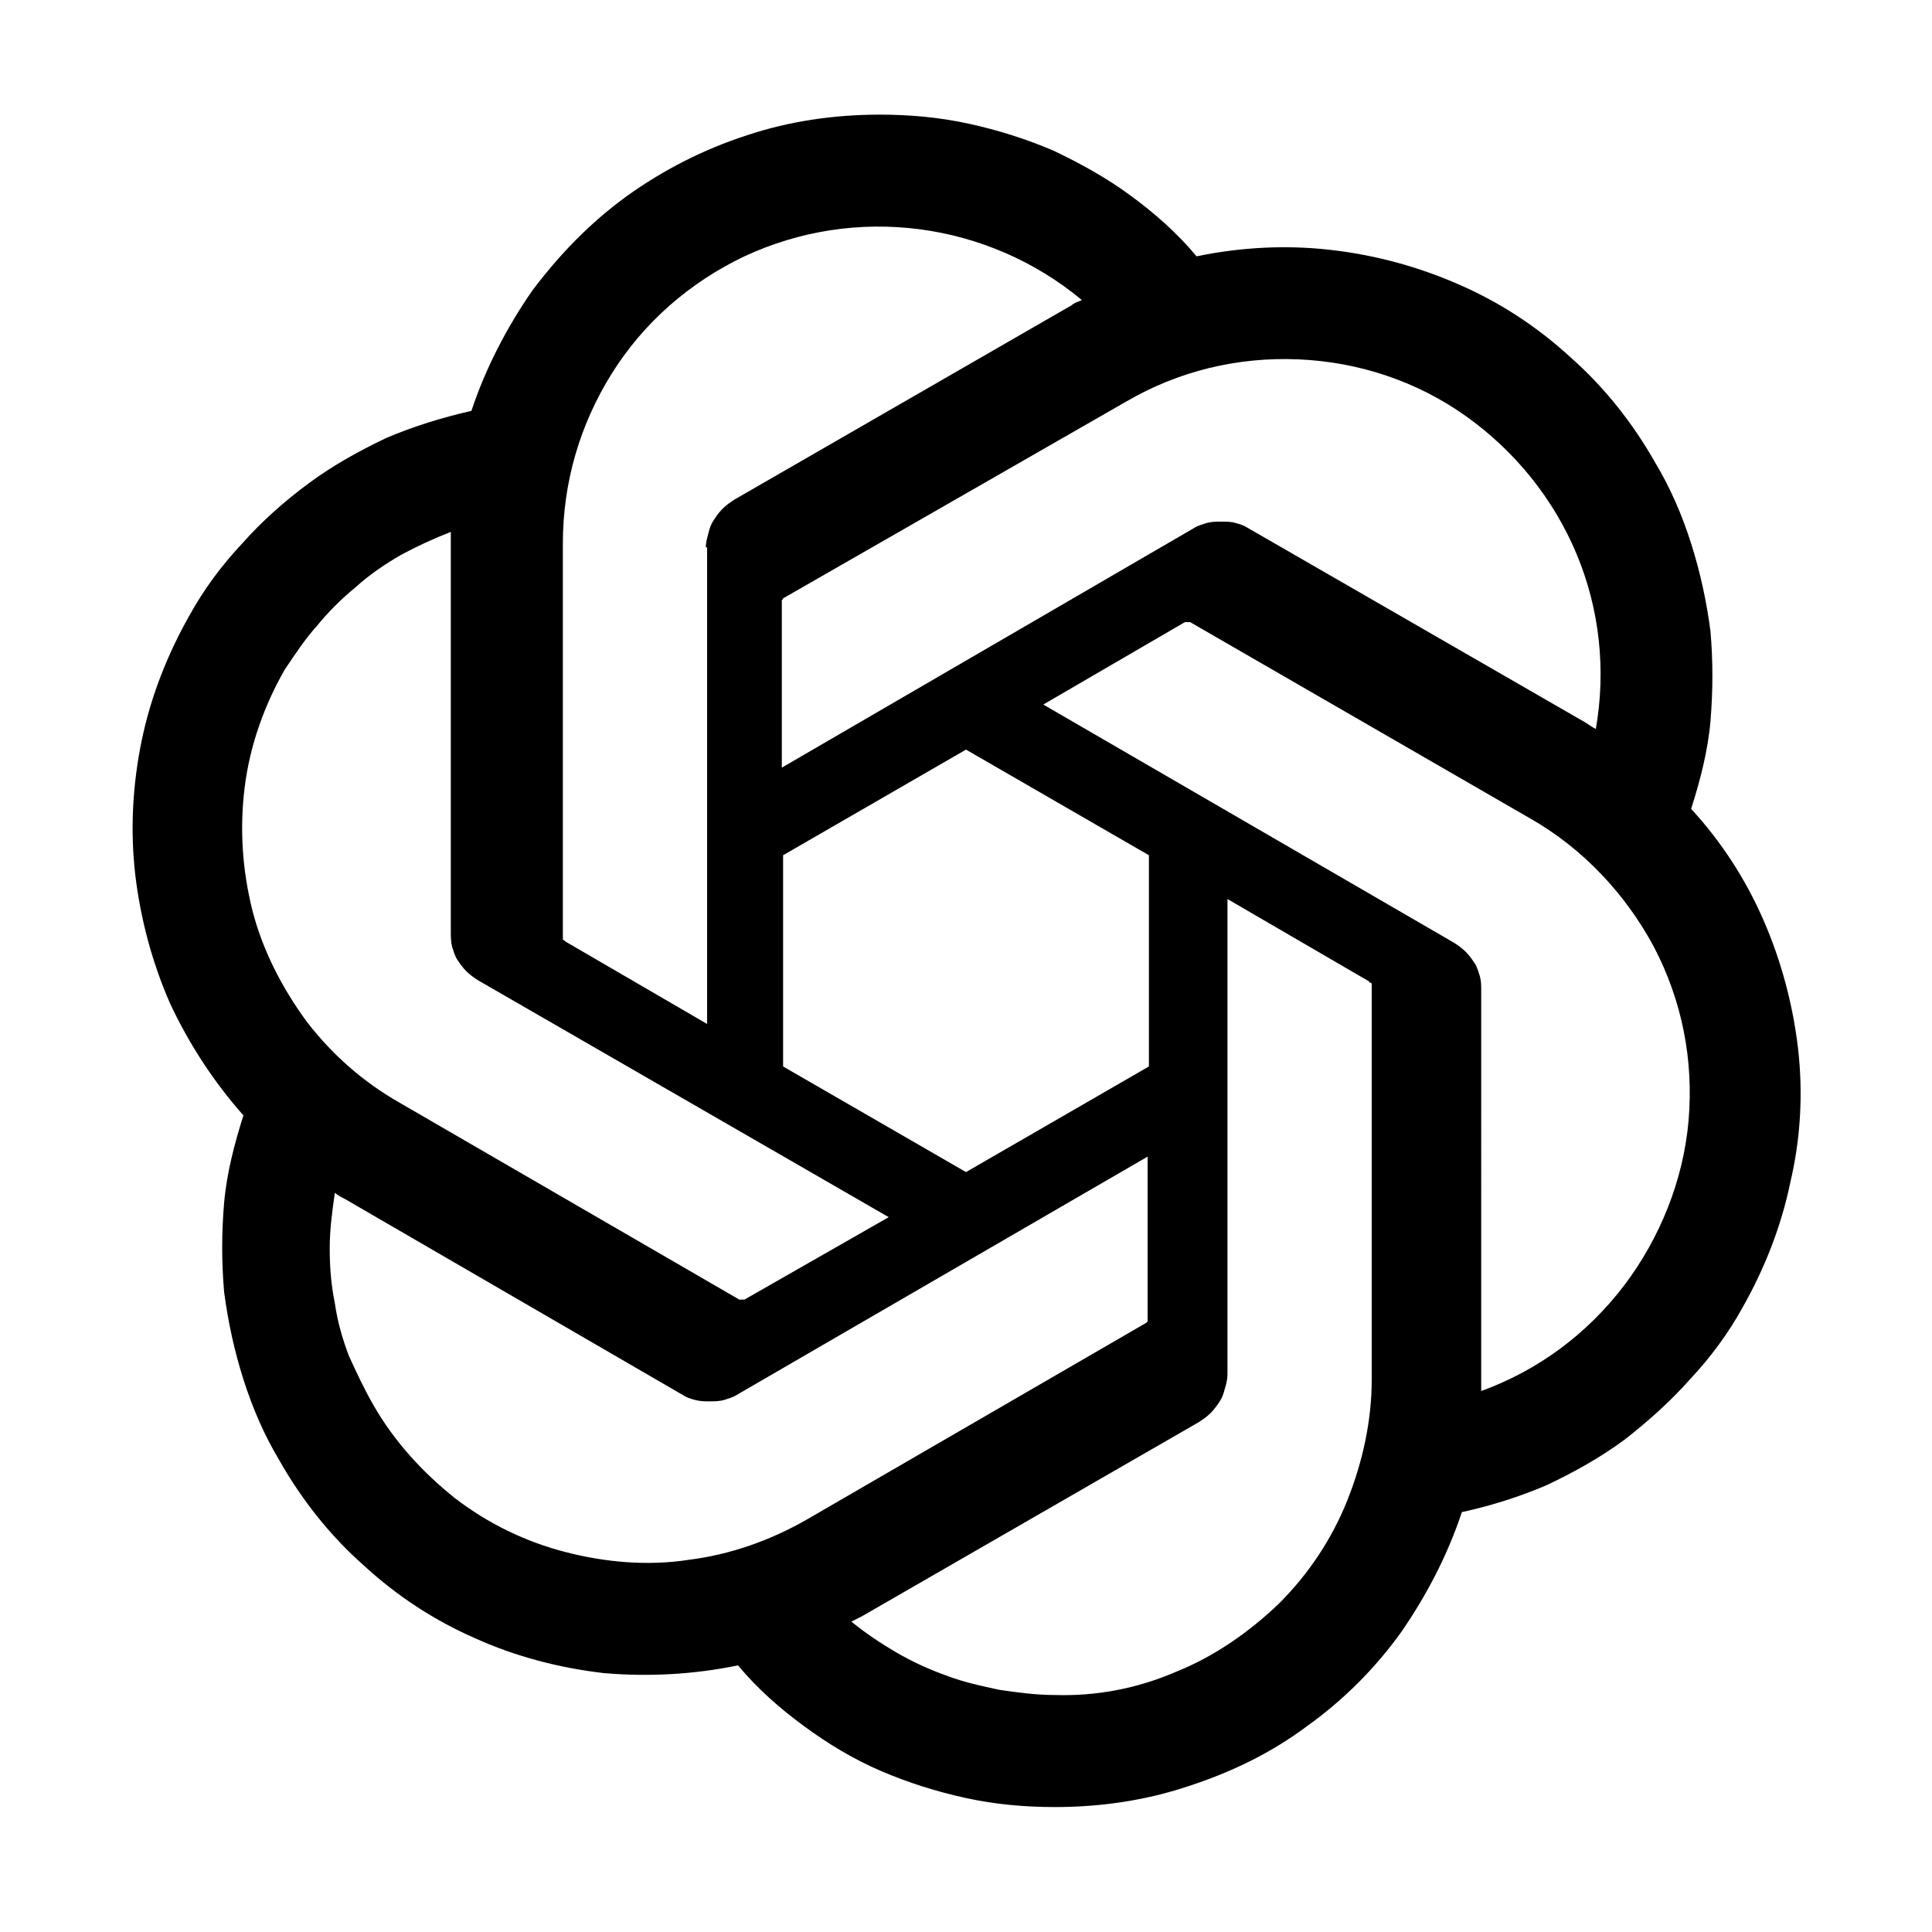
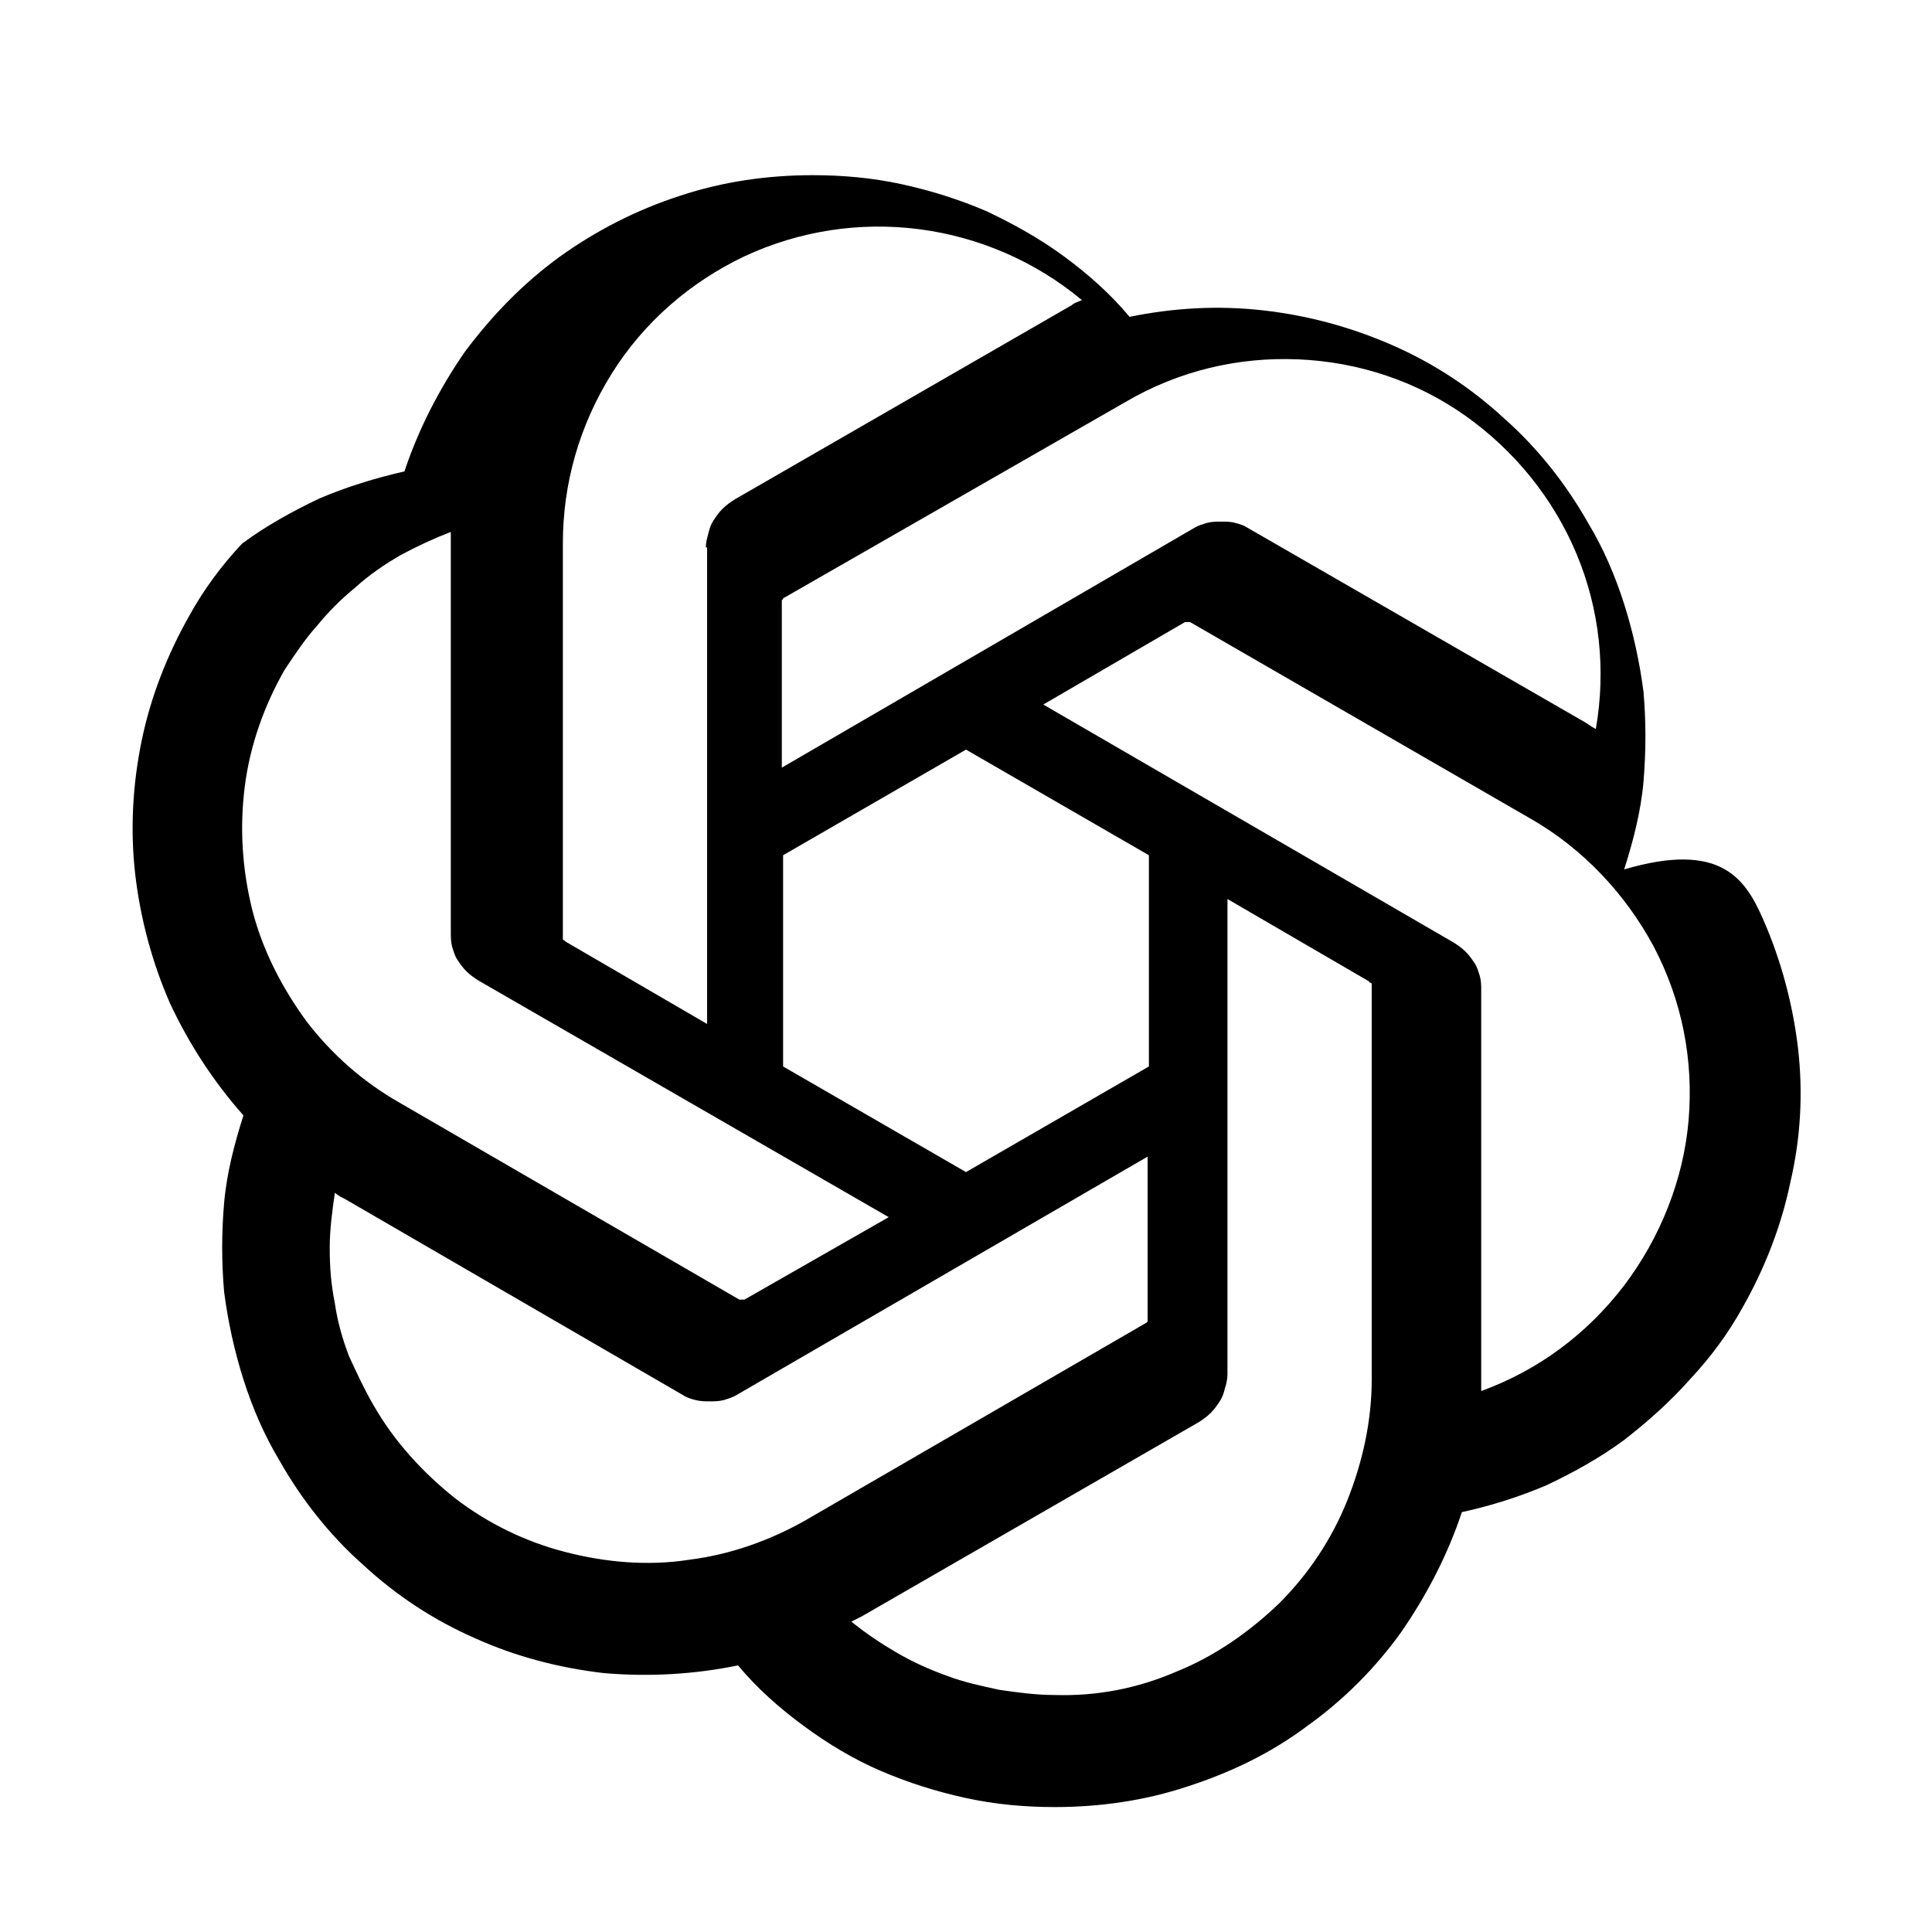
<svg xmlns="http://www.w3.org/2000/svg" version="1.1" id="Capa_1" x="0px" y="0px" viewBox="0 0 150 150" style="enable-background:new 0 0 150 150;" xml:space="preserve">
-   <path d="M136.9,71.4c1.4,3.2,2.3,6.6,2.7,10c0.4,3.5,0.2,7-0.6,10.4c-0.7,3.4-2,6.7-3.7,9.7c-1.1,2-2.5,3.9-4.1,5.6  c-1.5,1.7-3.3,3.3-5.1,4.7c-1.9,1.4-3.9,2.5-6,3.5c-2.1,0.9-4.3,1.6-6.6,2.1c-1.1,3.3-2.7,6.4-4.7,9.3c-2,2.8-4.5,5.3-7.3,7.3  c-2.8,2.1-5.9,3.6-9.3,4.7c-3.3,1.1-6.8,1.6-10.3,1.6c-2.3,0-4.6-0.2-6.9-0.7c-2.3-0.5-4.5-1.2-6.6-2.1s-4.1-2.1-6-3.5  c-1.9-1.4-3.6-2.9-5.1-4.7c-3.4,0.7-6.9,0.9-10.4,0.6c-3.5-0.4-6.9-1.3-10-2.7c-3.2-1.4-6.1-3.3-8.7-5.7c-2.6-2.3-4.8-5.1-6.5-8.1  c-1.2-2-2.1-4.1-2.8-6.3c-0.7-2.2-1.2-4.5-1.5-6.8c-0.2-2.3-0.2-4.6,0-6.9c0.2-2.3,0.8-4.6,1.5-6.8c-2.3-2.6-4.2-5.5-5.7-8.7  c-1.4-3.2-2.3-6.6-2.7-10c-0.4-3.5-0.2-7,0.5-10.4c0.7-3.4,2-6.7,3.7-9.7c1.1-2,2.5-3.9,4.1-5.6c1.5-1.7,3.3-3.3,5.2-4.7  c1.9-1.4,3.9-2.5,6-3.5c2.1-0.9,4.4-1.6,6.6-2.1c1.1-3.3,2.7-6.4,4.7-9.3c2.1-2.8,4.5-5.3,7.4-7.4c2.8-2,5.9-3.6,9.3-4.7  c3.3-1.1,6.8-1.6,10.3-1.6c2.3,0,4.6,0.2,6.9,0.7c2.3,0.5,4.5,1.2,6.6,2.1c2.1,1,4.1,2.1,6,3.5c1.9,1.4,3.6,2.9,5.1,4.7  c3.4-0.7,6.9-0.9,10.4-0.5c3.5,0.4,6.8,1.3,10,2.7c3.2,1.4,6.1,3.3,8.7,5.7c2.6,2.3,4.8,5.1,6.5,8.1c1.2,2,2.1,4.1,2.8,6.3  c0.7,2.2,1.2,4.5,1.5,6.8c0.2,2.3,0.2,4.6,0,7c-0.2,2.3-0.8,4.6-1.5,6.8C133.6,65.3,135.5,68.2,136.9,71.4L136.9,71.4z M91.3,129.8  c3-1.2,5.7-3.1,8-5.3c2.3-2.3,4.1-5,5.3-8c1.2-3,1.9-6.2,1.9-9.4V76.6c0,0,0-0.1,0-0.1c0,0,0-0.1,0-0.1c0,0,0-0.1-0.1-0.1  c0,0-0.1,0-0.1-0.1l-11-6.4v36.9c0,0.4-0.1,0.8-0.2,1.1c-0.1,0.4-0.2,0.7-0.4,1s-0.4,0.6-0.7,0.9c-0.3,0.3-0.6,0.5-0.9,0.7  l-26.2,15.1c-0.2,0.1-0.6,0.3-0.8,0.4c1.1,0.9,2.3,1.7,3.5,2.4c1.2,0.7,2.5,1.3,3.9,1.8c1.3,0.5,2.7,0.8,4.1,1.1  c1.4,0.2,2.8,0.4,4.3,0.4C85.1,131.7,88.3,131.1,91.3,129.8L91.3,129.8z M29,109.1c1.6,2.8,3.8,5.2,6.3,7.2c2.6,2,5.5,3.4,8.6,4.2  s6.4,1.1,9.6,0.6c3.2-0.4,6.3-1.5,9.1-3.1l26.4-15.3l0.1-0.1c0,0,0,0,0-0.1c0,0,0-0.1,0-0.1V89.8l-31.9,18.5c-0.3,0.2-0.7,0.3-1,0.4  c-0.4,0.1-0.7,0.1-1.1,0.1c-0.4,0-0.7,0-1.1-0.1c-0.4-0.1-0.7-0.2-1-0.4L26.8,93.1c-0.2-0.1-0.6-0.3-0.8-0.5  c-0.2,1.4-0.4,2.8-0.4,4.3s0.1,2.8,0.4,4.3c0.2,1.4,0.6,2.8,1.1,4.1C27.7,106.6,28.3,107.9,29,109.1L29,109.1z M22.1,52  c-1.6,2.8-2.7,5.9-3.1,9.1c-0.4,3.2-0.2,6.4,0.6,9.6c0.8,3.1,2.3,6,4.2,8.6c2,2.6,4.4,4.7,7.2,6.3l26.4,15.3c0,0,0.1,0,0.1,0h0.1  c0,0,0.1,0,0.1,0c0,0,0.1,0,0.1,0L69,94.5L37.1,76.1c-0.3-0.2-0.6-0.4-0.9-0.7c-0.3-0.3-0.5-0.6-0.7-0.9c-0.2-0.3-0.3-0.7-0.4-1  C35,73.1,35,72.7,35,72.3V41.3c-1.3,0.5-2.6,1.1-3.9,1.8c-1.2,0.7-2.4,1.5-3.5,2.5c-1.1,0.9-2.1,1.9-3,3  C23.7,49.6,22.9,50.8,22.1,52L22.1,52z M112.9,73.2c0.3,0.2,0.6,0.4,0.9,0.7c0.3,0.3,0.5,0.6,0.7,0.9c0.2,0.3,0.3,0.7,0.4,1  c0.1,0.4,0.1,0.7,0.1,1.1V108c4.4-1.6,8.2-4.4,11.1-8.2c2.8-3.7,4.6-8.2,5-12.8c0.4-4.7-0.5-9.3-2.7-13.5c-2.2-4.1-5.5-7.6-9.5-9.9  L92.4,48.3c0,0-0.1,0-0.1,0h-0.1c0,0-0.1,0-0.1,0c0,0-0.1,0-0.1,0l-11,6.4L112.9,73.2L112.9,73.2z M123.9,56.6L123.9,56.6  L123.9,56.6L123.9,56.6z M123.9,56.6c0.8-4.6,0.3-9.3-1.5-13.6c-1.8-4.3-4.8-8-8.6-10.7c-3.8-2.7-8.3-4.2-13-4.4  c-4.7-0.2-9.3,0.9-13.4,3.3L60.9,46.4c0,0-0.1,0-0.1,0.1l-0.1,0.1c0,0,0,0.1,0,0.1c0,0,0,0.1,0,0.1v12.8L92.7,41  c0.3-0.2,0.7-0.3,1-0.4c0.4-0.1,0.7-0.1,1.1-0.1c0.4,0,0.8,0,1.1,0.1c0.4,0.1,0.7,0.2,1,0.4l26.2,15.1  C123.4,56.3,123.7,56.5,123.9,56.6z M54.8,42.5c0-0.4,0.1-0.7,0.2-1.1c0.1-0.4,0.2-0.7,0.4-1c0.2-0.3,0.4-0.6,0.7-0.9  c0.3-0.3,0.6-0.5,0.9-0.7l26.2-15.1c0.2-0.2,0.6-0.3,0.8-0.4c-3.6-3-8-4.9-12.6-5.5c-4.6-0.6-9.3,0.1-13.6,2.1  c-4.2,2-7.8,5.1-10.3,9.1c-2.5,4-3.8,8.5-3.8,13.2v30.5c0,0,0,0.1,0,0.1s0,0.1,0,0.1c0,0,0,0.1,0.1,0.1c0,0,0,0,0.1,0.1l11,6.4V42.5  z M60.8,82.8L75,91l14.2-8.2V66.4L75,58.2l-14.2,8.2L60.8,82.8z" />
+   <path d="M136.9,71.4c1.4,3.2,2.3,6.6,2.7,10c0.4,3.5,0.2,7-0.6,10.4c-0.7,3.4-2,6.7-3.7,9.7c-1.1,2-2.5,3.9-4.1,5.6  c-1.5,1.7-3.3,3.3-5.1,4.7c-1.9,1.4-3.9,2.5-6,3.5c-2.1,0.9-4.3,1.6-6.6,2.1c-1.1,3.3-2.7,6.4-4.7,9.3c-2,2.8-4.5,5.3-7.3,7.3  c-2.8,2.1-5.9,3.6-9.3,4.7c-3.3,1.1-6.8,1.6-10.3,1.6c-2.3,0-4.6-0.2-6.9-0.7c-2.3-0.5-4.5-1.2-6.6-2.1s-4.1-2.1-6-3.5  c-1.9-1.4-3.6-2.9-5.1-4.7c-3.4,0.7-6.9,0.9-10.4,0.6c-3.5-0.4-6.9-1.3-10-2.7c-3.2-1.4-6.1-3.3-8.7-5.7c-2.6-2.3-4.8-5.1-6.5-8.1  c-1.2-2-2.1-4.1-2.8-6.3c-0.7-2.2-1.2-4.5-1.5-6.8c-0.2-2.3-0.2-4.6,0-6.9c0.2-2.3,0.8-4.6,1.5-6.8c-2.3-2.6-4.2-5.5-5.7-8.7  c-1.4-3.2-2.3-6.6-2.7-10c-0.4-3.5-0.2-7,0.5-10.4c0.7-3.4,2-6.7,3.7-9.7c1.1-2,2.5-3.9,4.1-5.6c1.9-1.4,3.9-2.5,6-3.5c2.1-0.9,4.4-1.6,6.6-2.1c1.1-3.3,2.7-6.4,4.7-9.3c2.1-2.8,4.5-5.3,7.4-7.4c2.8-2,5.9-3.6,9.3-4.7  c3.3-1.1,6.8-1.6,10.3-1.6c2.3,0,4.6,0.2,6.9,0.7c2.3,0.5,4.5,1.2,6.6,2.1c2.1,1,4.1,2.1,6,3.5c1.9,1.4,3.6,2.9,5.1,4.7  c3.4-0.7,6.9-0.9,10.4-0.5c3.5,0.4,6.8,1.3,10,2.7c3.2,1.4,6.1,3.3,8.7,5.7c2.6,2.3,4.8,5.1,6.5,8.1c1.2,2,2.1,4.1,2.8,6.3  c0.7,2.2,1.2,4.5,1.5,6.8c0.2,2.3,0.2,4.6,0,7c-0.2,2.3-0.8,4.6-1.5,6.8C133.6,65.3,135.5,68.2,136.9,71.4L136.9,71.4z M91.3,129.8  c3-1.2,5.7-3.1,8-5.3c2.3-2.3,4.1-5,5.3-8c1.2-3,1.9-6.2,1.9-9.4V76.6c0,0,0-0.1,0-0.1c0,0,0-0.1,0-0.1c0,0,0-0.1-0.1-0.1  c0,0-0.1,0-0.1-0.1l-11-6.4v36.9c0,0.4-0.1,0.8-0.2,1.1c-0.1,0.4-0.2,0.7-0.4,1s-0.4,0.6-0.7,0.9c-0.3,0.3-0.6,0.5-0.9,0.7  l-26.2,15.1c-0.2,0.1-0.6,0.3-0.8,0.4c1.1,0.9,2.3,1.7,3.5,2.4c1.2,0.7,2.5,1.3,3.9,1.8c1.3,0.5,2.7,0.8,4.1,1.1  c1.4,0.2,2.8,0.4,4.3,0.4C85.1,131.7,88.3,131.1,91.3,129.8L91.3,129.8z M29,109.1c1.6,2.8,3.8,5.2,6.3,7.2c2.6,2,5.5,3.4,8.6,4.2  s6.4,1.1,9.6,0.6c3.2-0.4,6.3-1.5,9.1-3.1l26.4-15.3l0.1-0.1c0,0,0,0,0-0.1c0,0,0-0.1,0-0.1V89.8l-31.9,18.5c-0.3,0.2-0.7,0.3-1,0.4  c-0.4,0.1-0.7,0.1-1.1,0.1c-0.4,0-0.7,0-1.1-0.1c-0.4-0.1-0.7-0.2-1-0.4L26.8,93.1c-0.2-0.1-0.6-0.3-0.8-0.5  c-0.2,1.4-0.4,2.8-0.4,4.3s0.1,2.8,0.4,4.3c0.2,1.4,0.6,2.8,1.1,4.1C27.7,106.6,28.3,107.9,29,109.1L29,109.1z M22.1,52  c-1.6,2.8-2.7,5.9-3.1,9.1c-0.4,3.2-0.2,6.4,0.6,9.6c0.8,3.1,2.3,6,4.2,8.6c2,2.6,4.4,4.7,7.2,6.3l26.4,15.3c0,0,0.1,0,0.1,0h0.1  c0,0,0.1,0,0.1,0c0,0,0.1,0,0.1,0L69,94.5L37.1,76.1c-0.3-0.2-0.6-0.4-0.9-0.7c-0.3-0.3-0.5-0.6-0.7-0.9c-0.2-0.3-0.3-0.7-0.4-1  C35,73.1,35,72.7,35,72.3V41.3c-1.3,0.5-2.6,1.1-3.9,1.8c-1.2,0.7-2.4,1.5-3.5,2.5c-1.1,0.9-2.1,1.9-3,3  C23.7,49.6,22.9,50.8,22.1,52L22.1,52z M112.9,73.2c0.3,0.2,0.6,0.4,0.9,0.7c0.3,0.3,0.5,0.6,0.7,0.9c0.2,0.3,0.3,0.7,0.4,1  c0.1,0.4,0.1,0.7,0.1,1.1V108c4.4-1.6,8.2-4.4,11.1-8.2c2.8-3.7,4.6-8.2,5-12.8c0.4-4.7-0.5-9.3-2.7-13.5c-2.2-4.1-5.5-7.6-9.5-9.9  L92.4,48.3c0,0-0.1,0-0.1,0h-0.1c0,0-0.1,0-0.1,0c0,0-0.1,0-0.1,0l-11,6.4L112.9,73.2L112.9,73.2z M123.9,56.6L123.9,56.6  L123.9,56.6L123.9,56.6z M123.9,56.6c0.8-4.6,0.3-9.3-1.5-13.6c-1.8-4.3-4.8-8-8.6-10.7c-3.8-2.7-8.3-4.2-13-4.4  c-4.7-0.2-9.3,0.9-13.4,3.3L60.9,46.4c0,0-0.1,0-0.1,0.1l-0.1,0.1c0,0,0,0.1,0,0.1c0,0,0,0.1,0,0.1v12.8L92.7,41  c0.3-0.2,0.7-0.3,1-0.4c0.4-0.1,0.7-0.1,1.1-0.1c0.4,0,0.8,0,1.1,0.1c0.4,0.1,0.7,0.2,1,0.4l26.2,15.1  C123.4,56.3,123.7,56.5,123.9,56.6z M54.8,42.5c0-0.4,0.1-0.7,0.2-1.1c0.1-0.4,0.2-0.7,0.4-1c0.2-0.3,0.4-0.6,0.7-0.9  c0.3-0.3,0.6-0.5,0.9-0.7l26.2-15.1c0.2-0.2,0.6-0.3,0.8-0.4c-3.6-3-8-4.9-12.6-5.5c-4.6-0.6-9.3,0.1-13.6,2.1  c-4.2,2-7.8,5.1-10.3,9.1c-2.5,4-3.8,8.5-3.8,13.2v30.5c0,0,0,0.1,0,0.1s0,0.1,0,0.1c0,0,0,0.1,0.1,0.1c0,0,0,0,0.1,0.1l11,6.4V42.5  z M60.8,82.8L75,91l14.2-8.2V66.4L75,58.2l-14.2,8.2L60.8,82.8z" />
</svg>